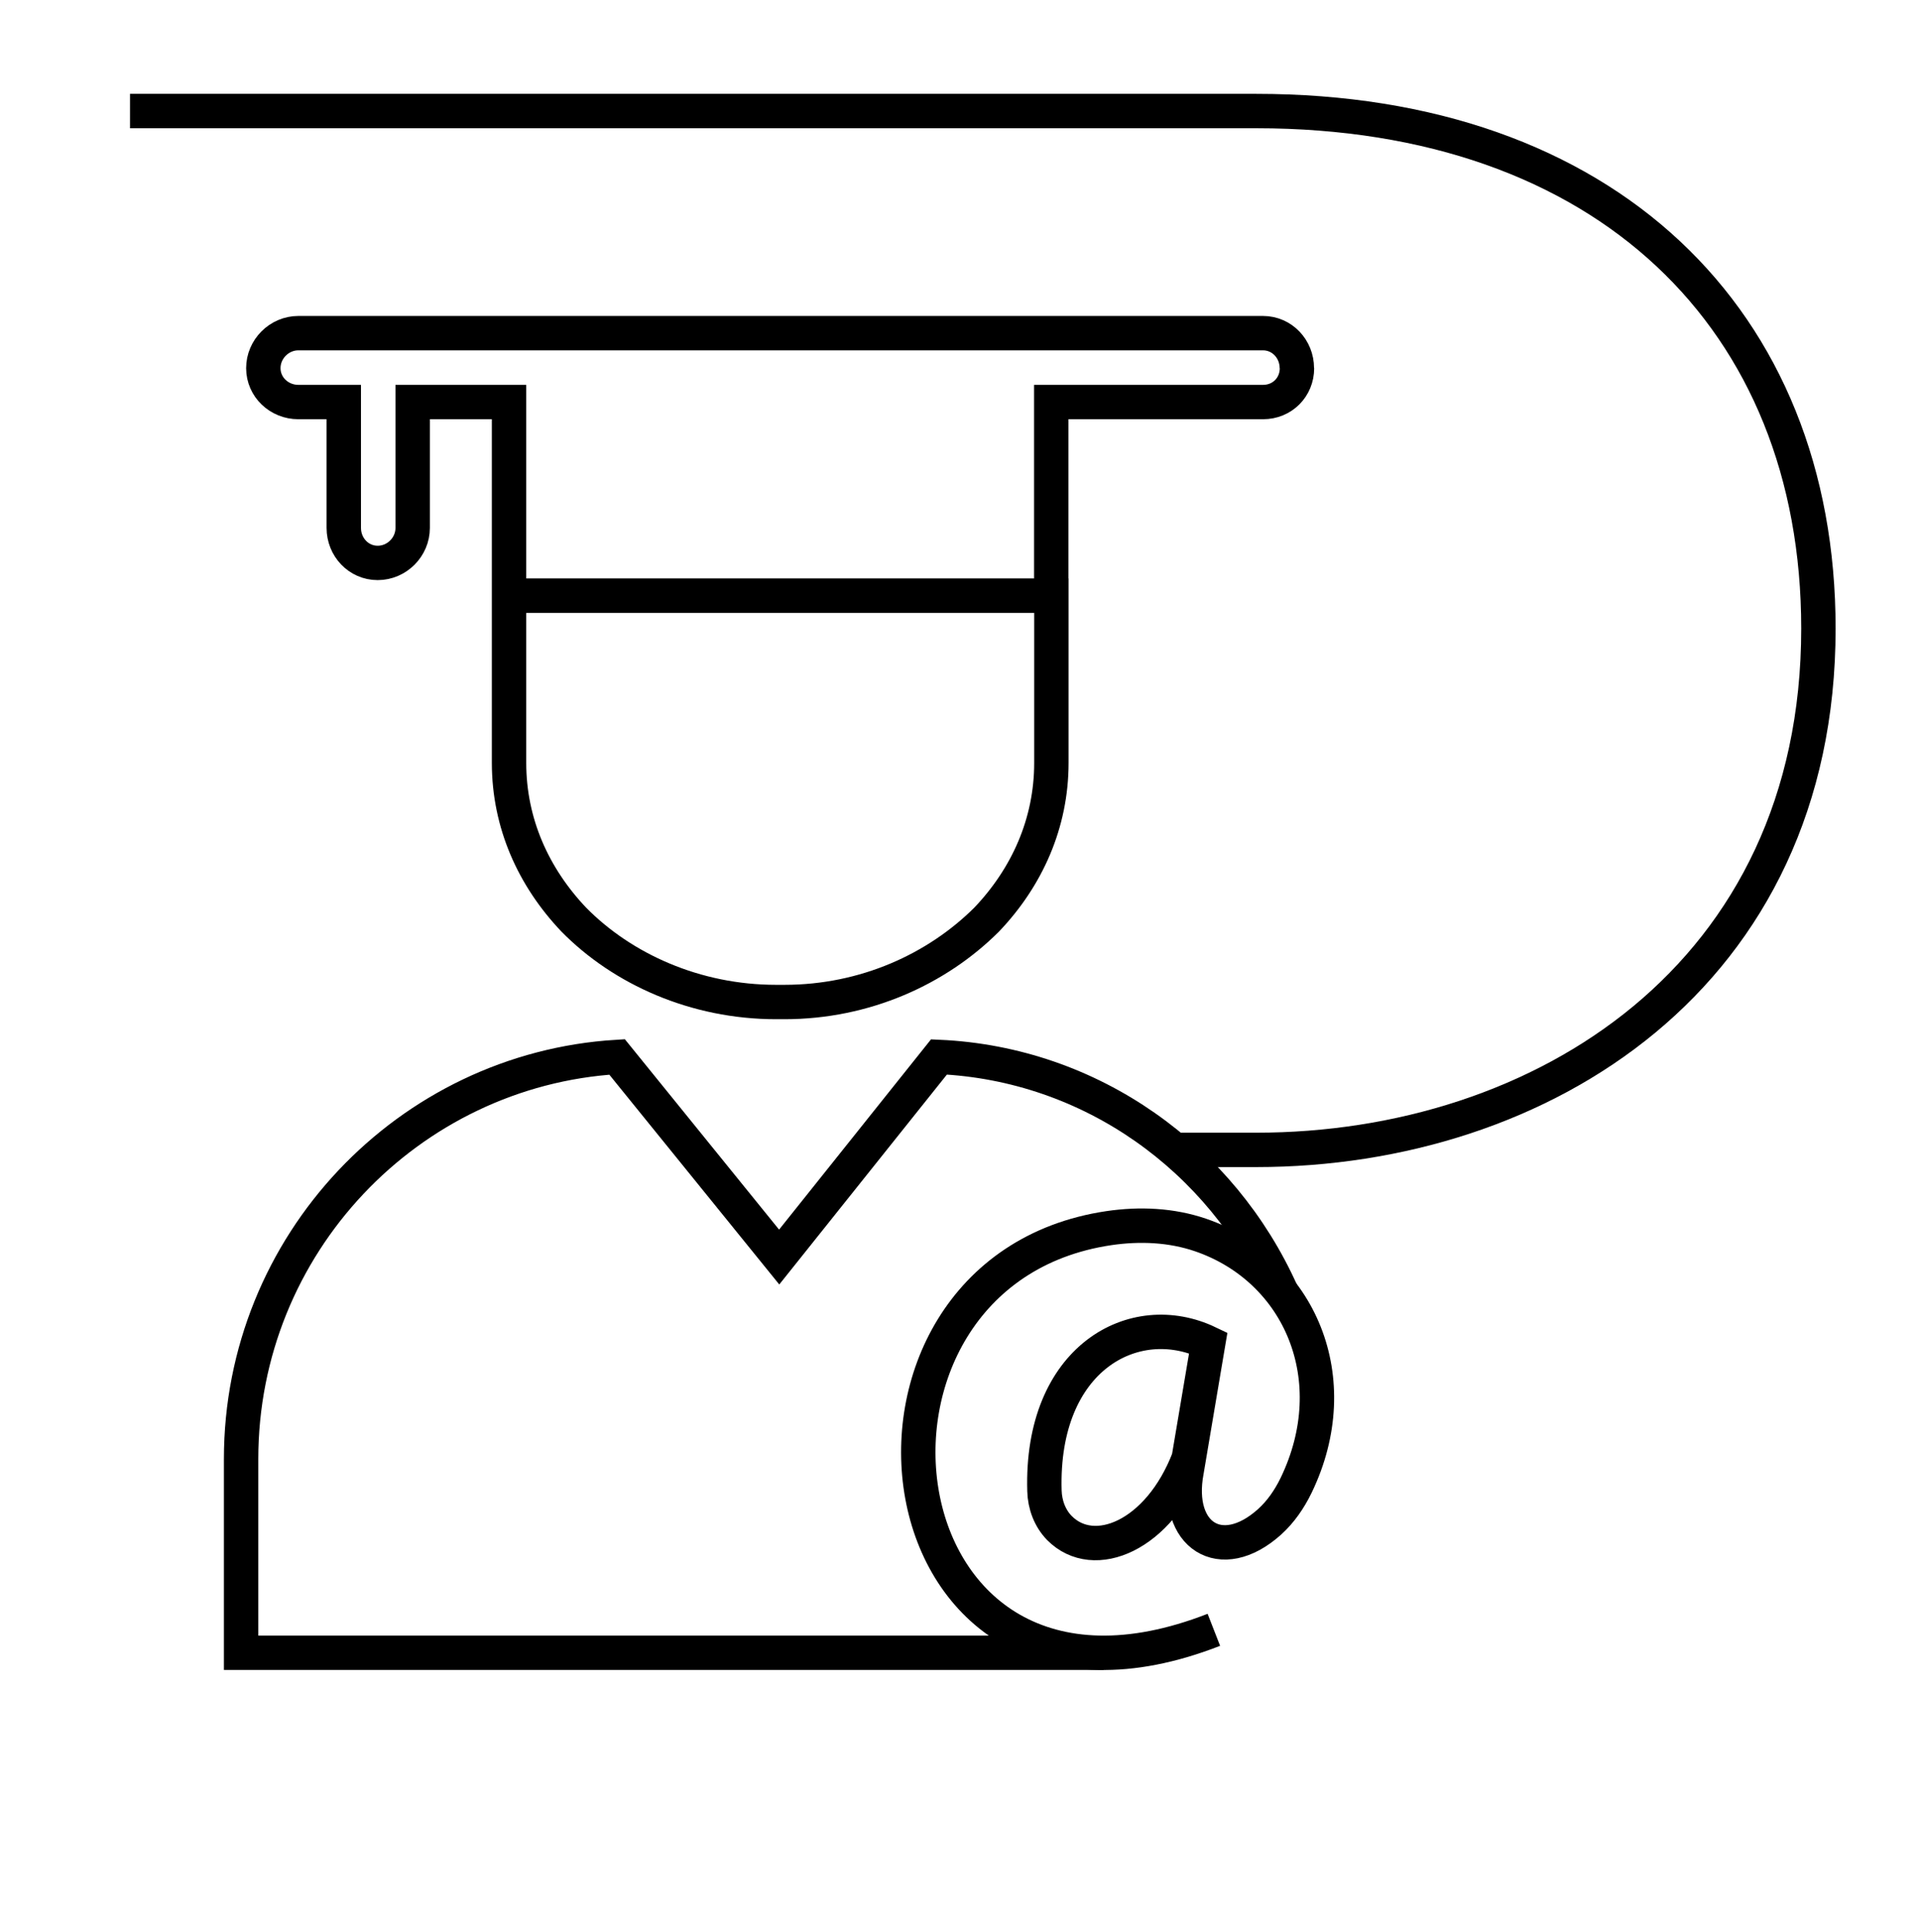
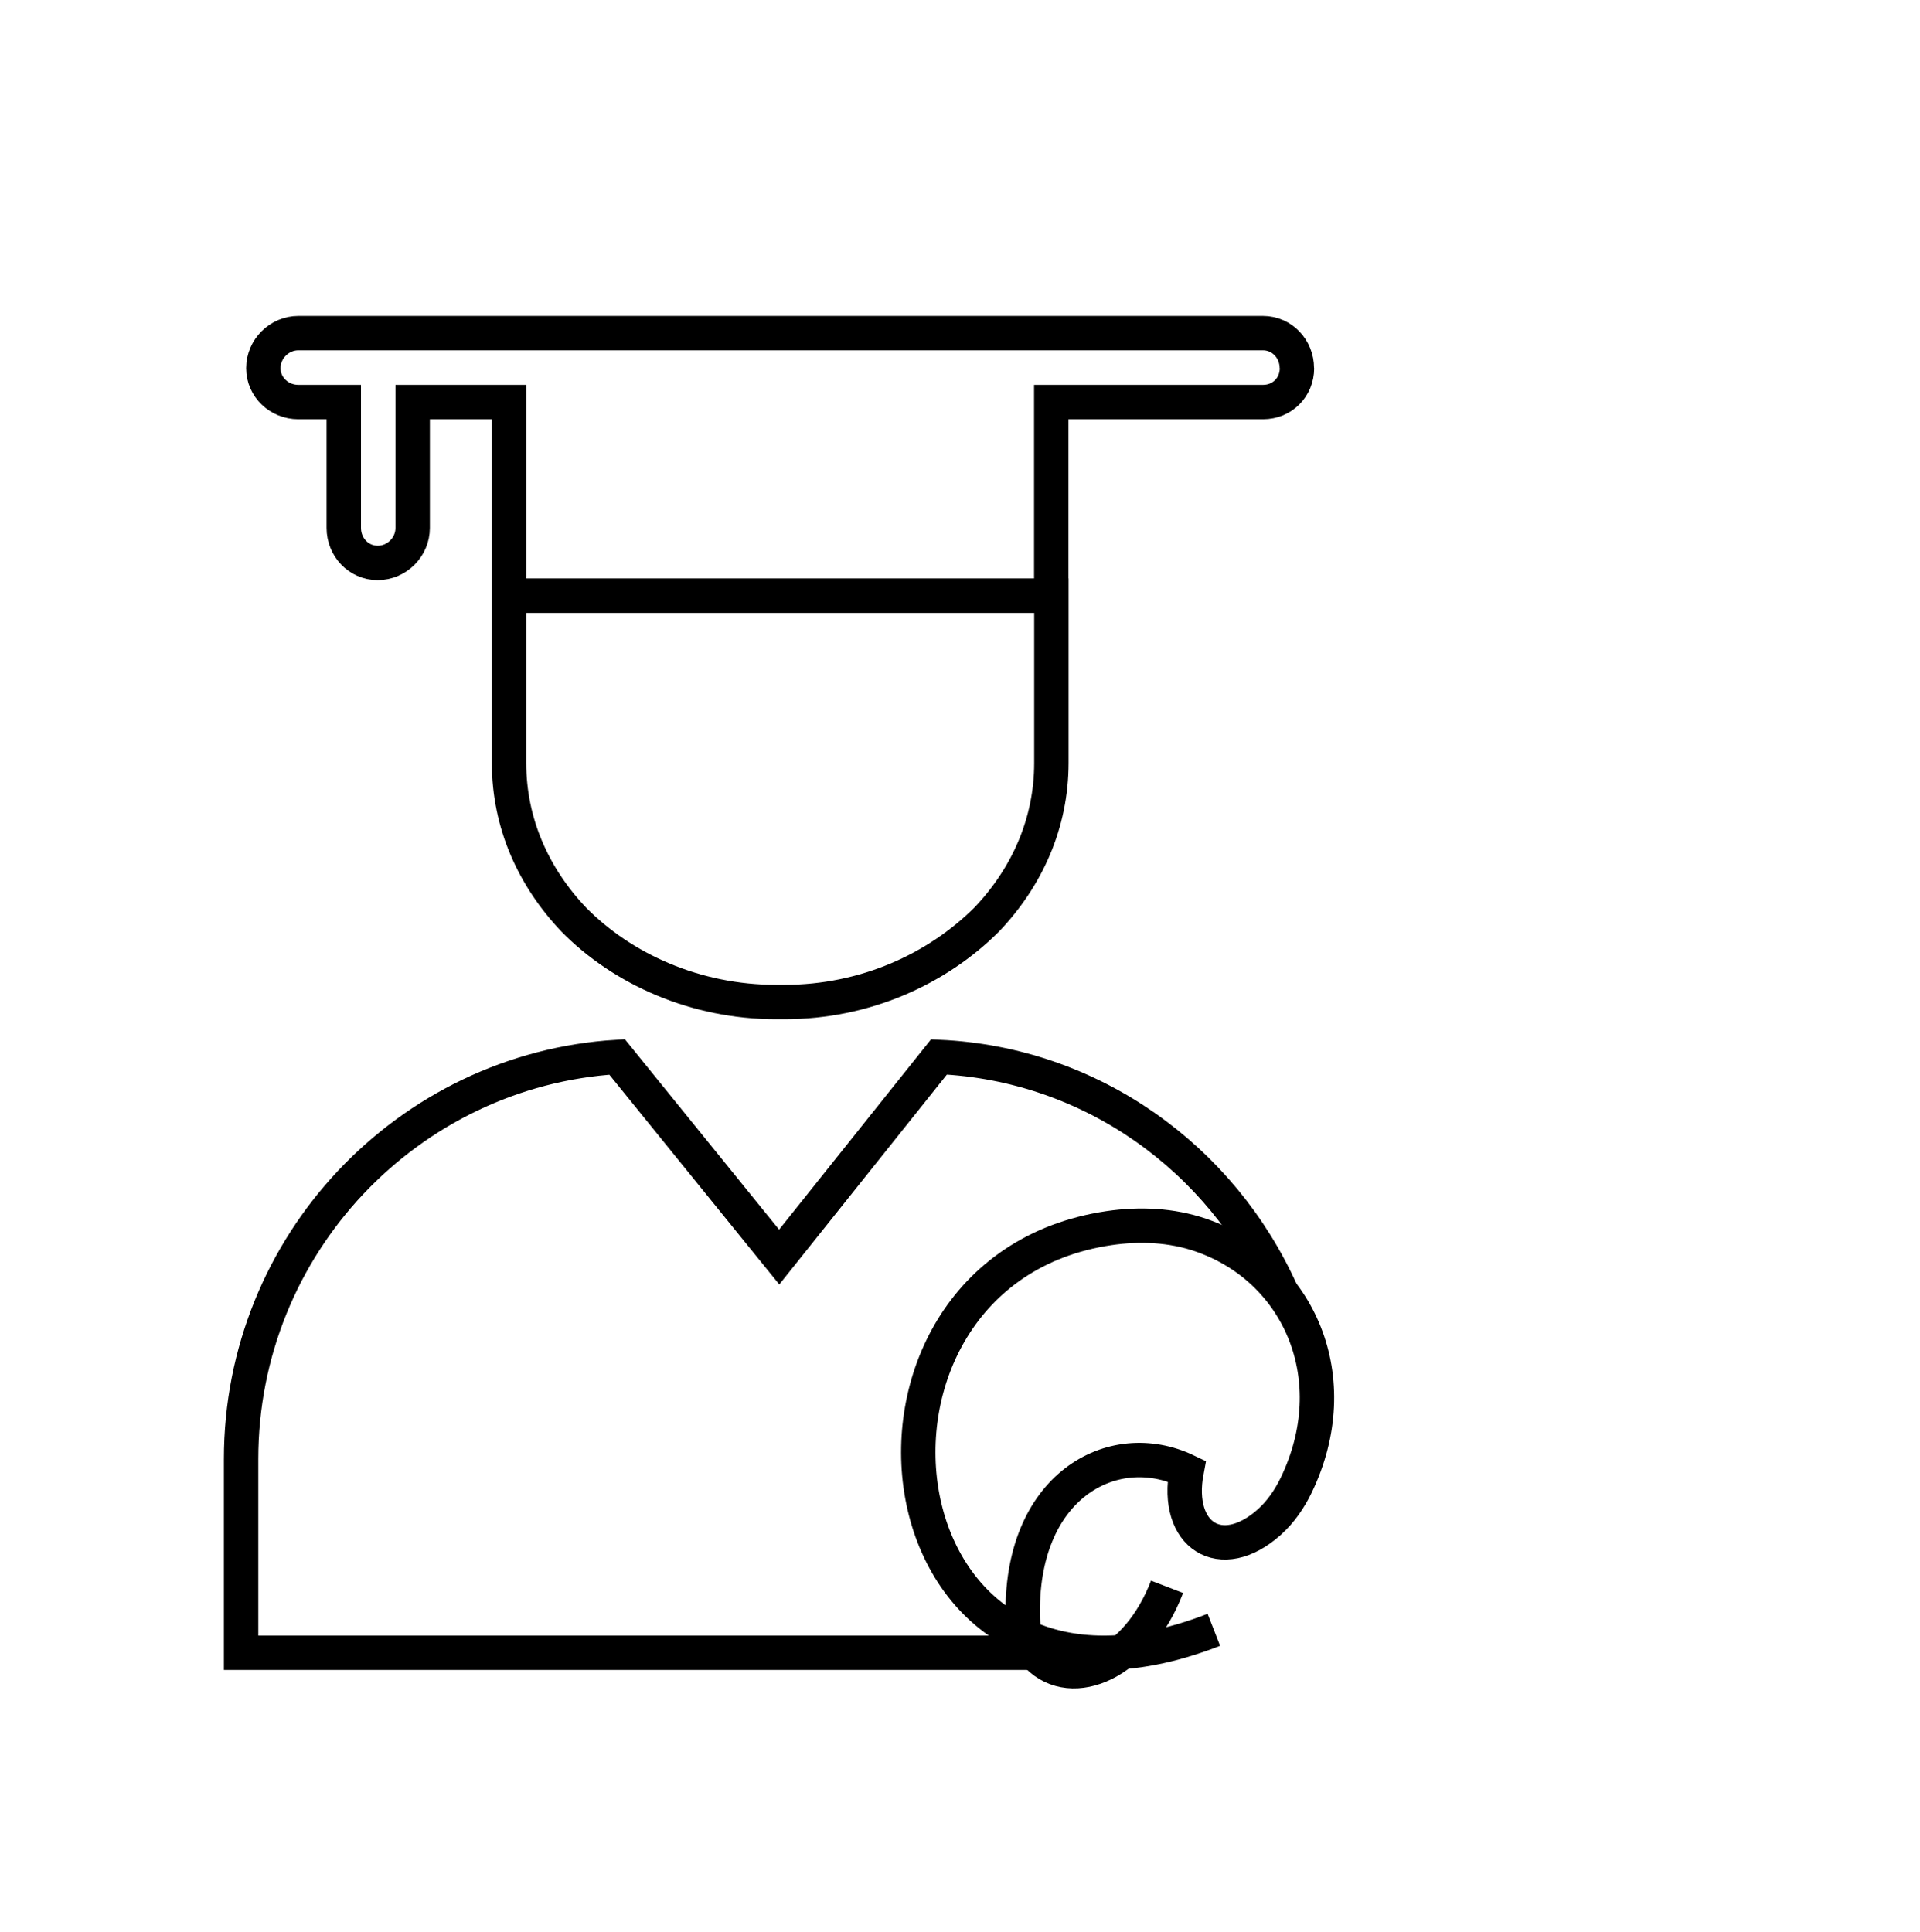
<svg xmlns="http://www.w3.org/2000/svg" id="icons" viewBox="0 0 158 159">
  <defs>
    <style>
      .cls-1 {
        fill: none;
        stroke: #000;
        stroke-miterlimit: 10;
        stroke-width: 2.83px;
      }
    </style>
  </defs>
-   <path class="cls-1" d="M10.7,9.14h92.68c28.72,0,46.26,17.12,46.26,42.59,0,28.59-22.79,42.91-46.26,42.91h-6.33" />
  <path class="cls-1" d="M106.73,30.3h0c0,1.57-1.21,2.79-2.79,2.79h-17.43v15.94h-44.62v-15.94h-7.93v10.36c0,1.57-1.3,2.88-2.88,2.88s-2.79-1.31-2.79-2.88v-10.36h-3.74c-1.57,0-2.88-1.22-2.88-2.79s1.31-2.88,2.88-2.88h79.38c1.58,0,2.79,1.31,2.79,2.88M41.89,49.02h0v13.77c0,4.97,2.01,9.4,5.32,12.89,4.01,4.08,10.02,6.79,16.65,6.79h.69c6.63,0,12.55-2.7,16.65-6.79,3.32-3.49,5.32-7.93,5.32-12.89v-13.77h-44.62ZM105.46,106.37h0c-4.94-11.02-15.63-18.81-28.19-19.38l-13.15,16.47s0,0-13.34-16.47c-17.17,1.05-30.94,15.42-30.94,33.1v15.94h70.99M108.24,117.06h0" />
-   <path class="cls-1" d="M99.89,134.14c-28.17,11.01-32.96-29.46-8.63-33.06,2.53-.37,5.13-.26,7.55.57,8.16,2.81,12.06,11.88,7.85,20.6-.55,1.13-1.26,2.17-2.19,3.01-3.99,3.58-7.82,1.11-6.82-4.19l1.78-10.55c-6.08-2.91-13.8,1.24-13.48,12.18.03,1.13.44,2.25,1.23,3.06,2.85,2.88,8.2.65,10.64-5.71" />
+   <path class="cls-1" d="M99.89,134.14c-28.17,11.01-32.96-29.46-8.63-33.06,2.53-.37,5.13-.26,7.55.57,8.16,2.81,12.06,11.88,7.85,20.6-.55,1.13-1.26,2.17-2.19,3.01-3.99,3.58-7.82,1.11-6.82-4.19c-6.08-2.91-13.8,1.24-13.48,12.18.03,1.13.44,2.25,1.23,3.06,2.85,2.88,8.2.65,10.64-5.71" />
</svg>